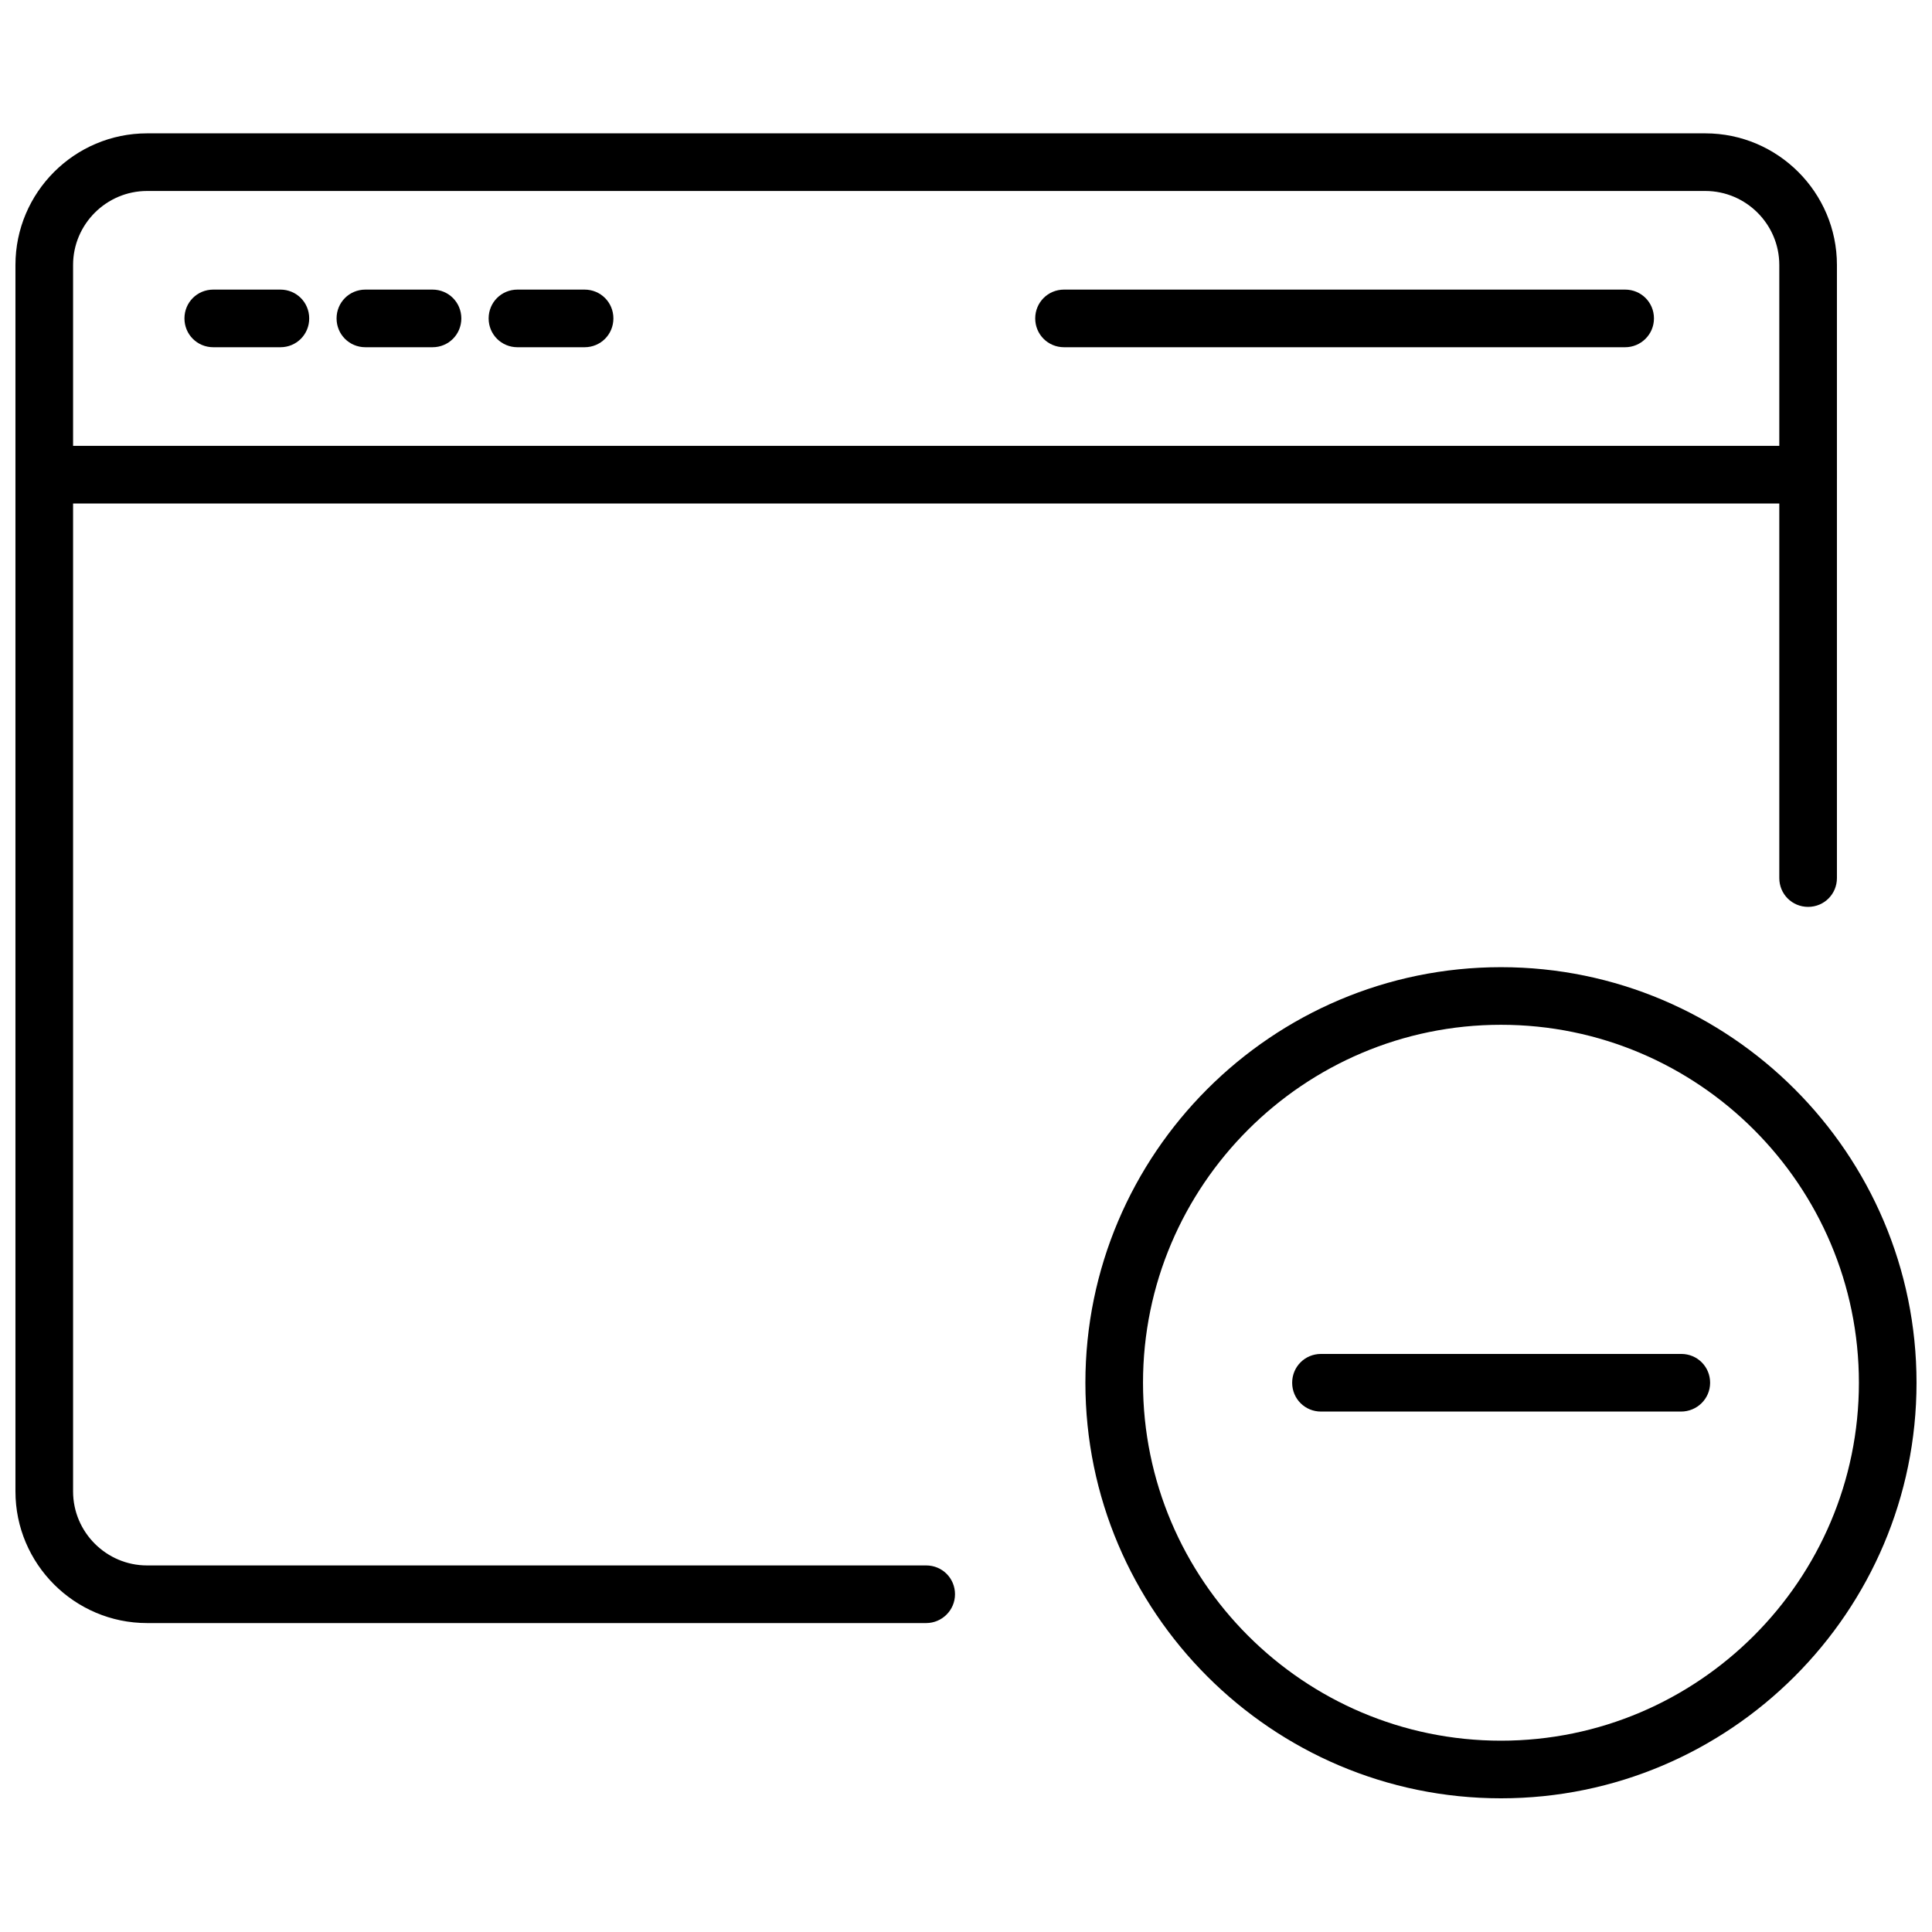
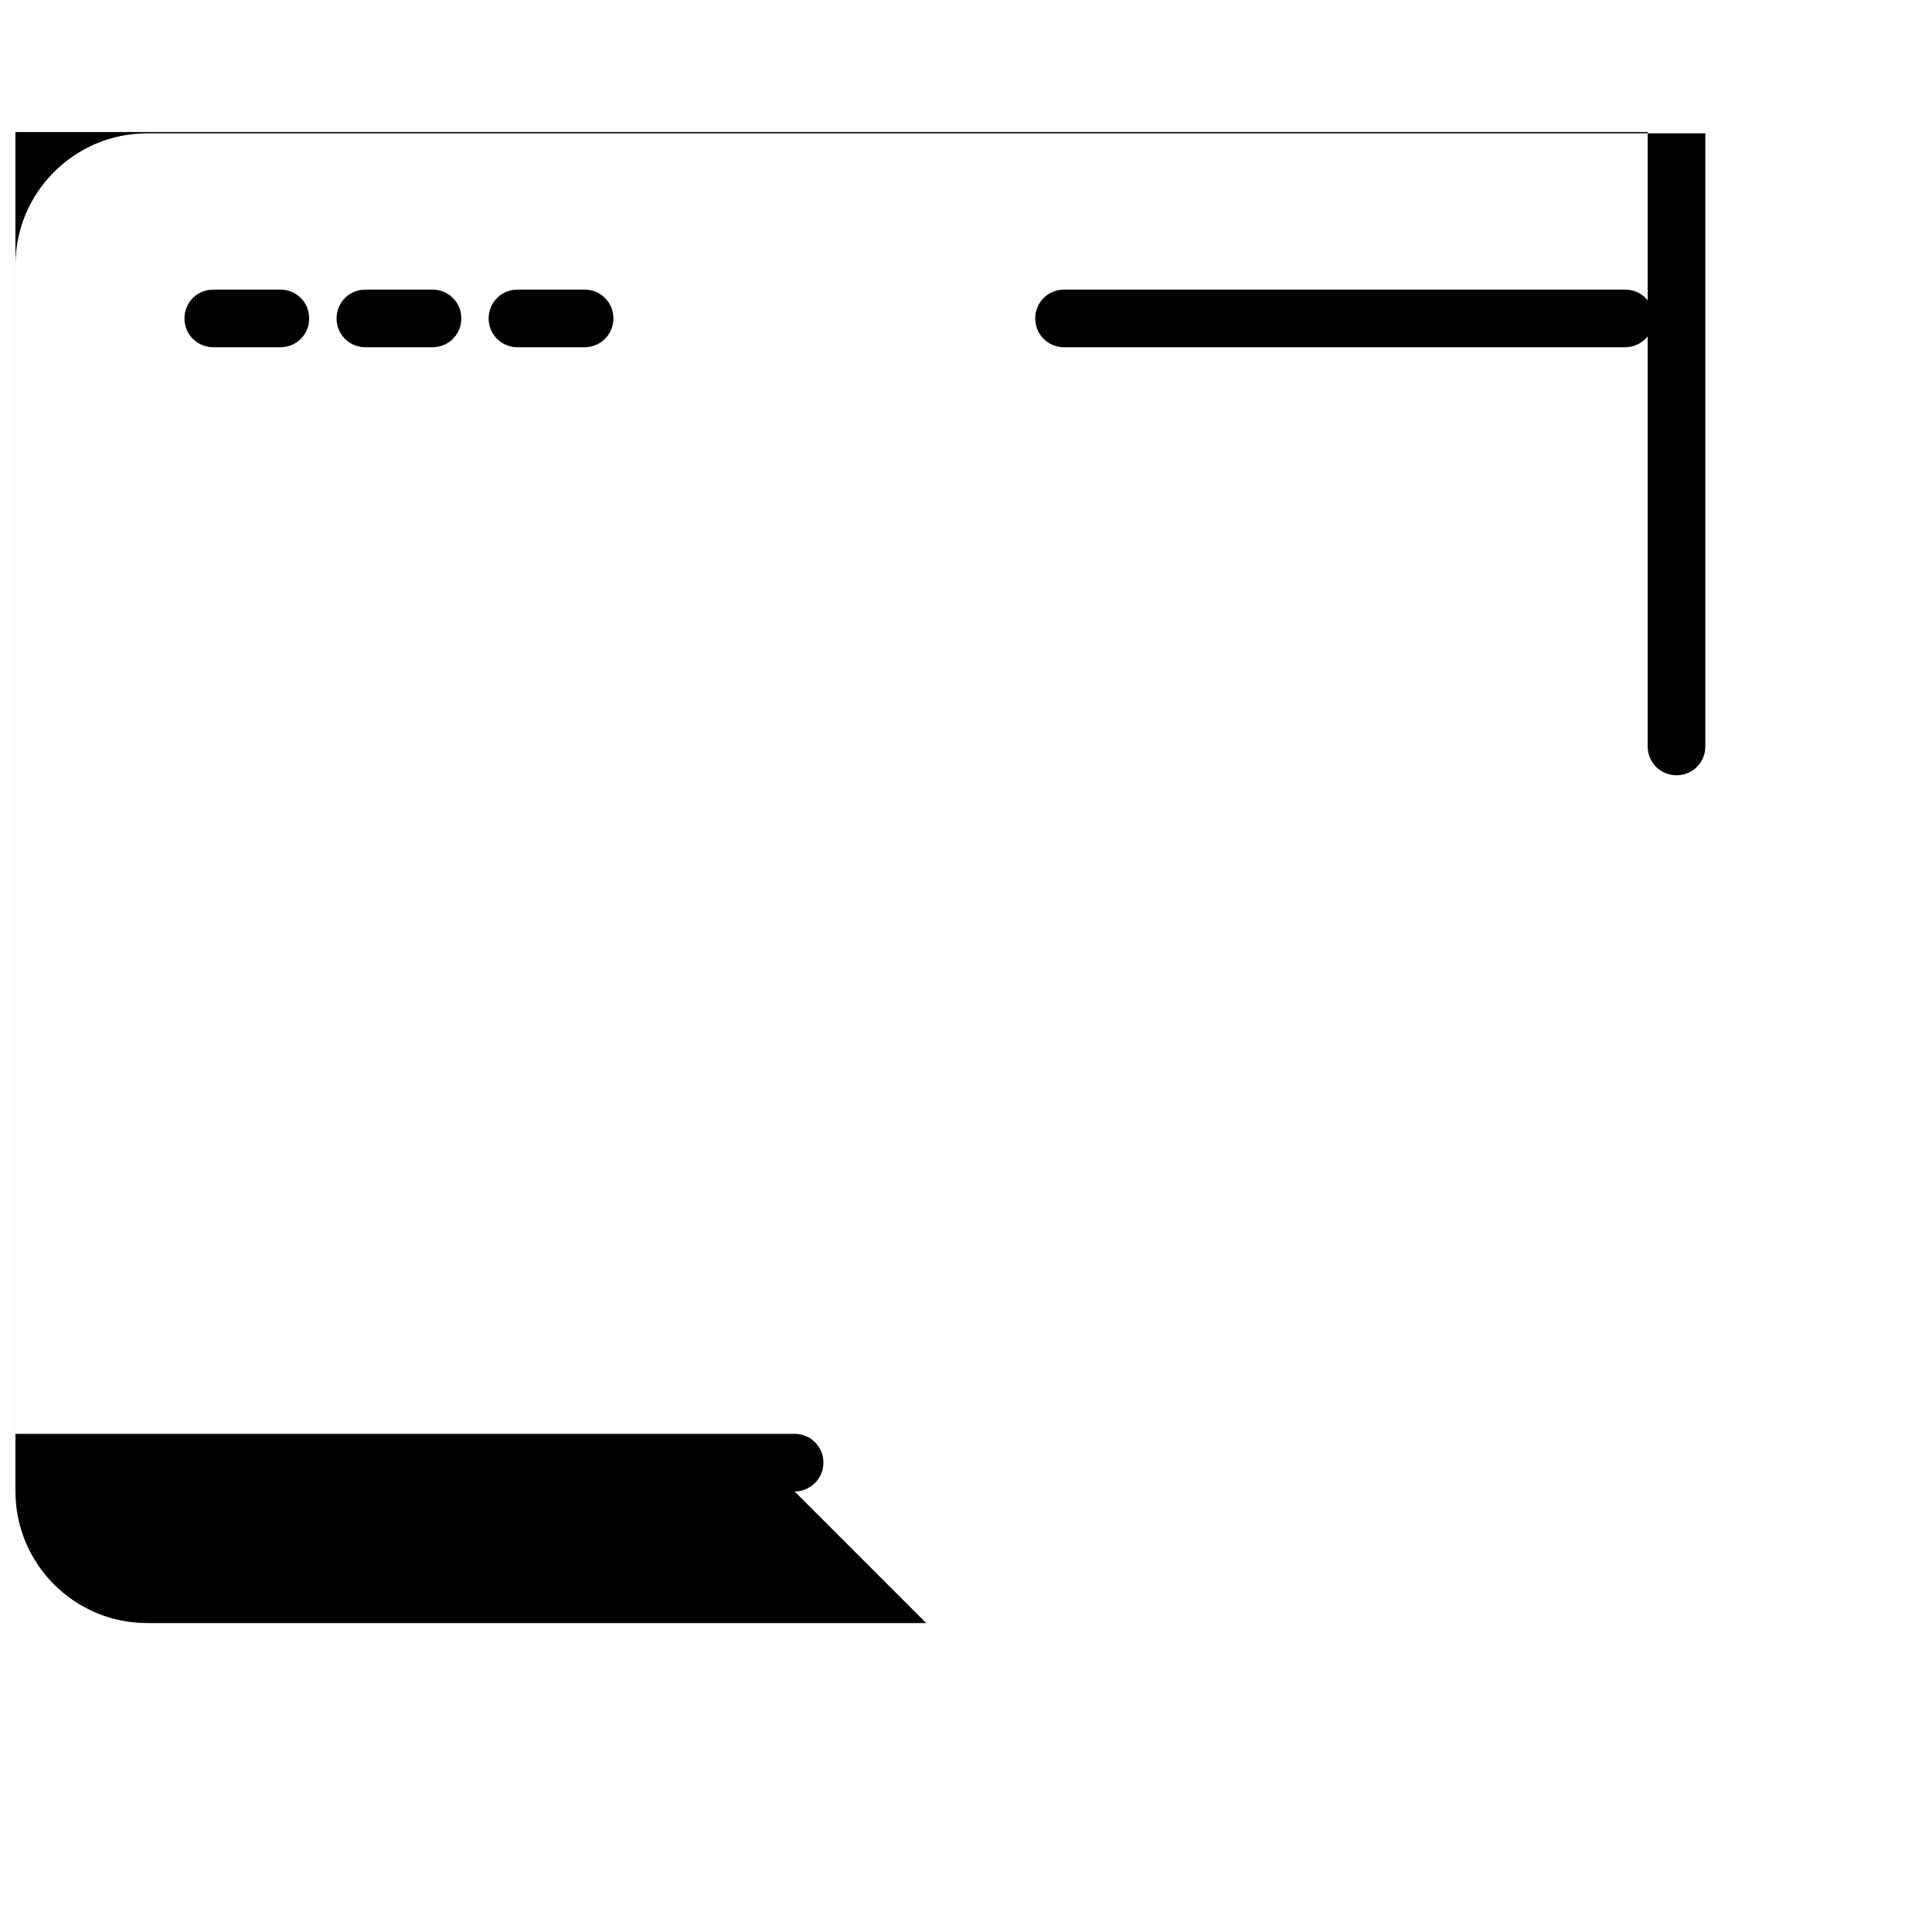
<svg xmlns="http://www.w3.org/2000/svg" width="800px" height="800px" version="1.1" viewBox="144 144 512 512">
  <defs>
    <clipPath id="c">
      <path d="m148.09 179h482.91v396h-482.91z" />
    </clipPath>
    <clipPath id="b">
-       <path d="m148.09 262h482.91v16h-482.91z" />
-     </clipPath>
+       </clipPath>
    <clipPath id="a">
-       <path d="m431 400h220.9v221h-220.9z" />
-     </clipPath>
+       </clipPath>
  </defs>
  <g clip-path="url(#c)">
-     <path d="m389.45 574.13h-206.48c-19.211 0-34.875-15.668-34.875-34.875v-325.04c0-19.207 15.664-34.875 34.875-34.875h412.96c19.207 0 34.875 15.664 34.875 34.875v162.48c0 4.25-3.387 7.637-7.637 7.637s-7.637-3.387-7.637-7.637v-162.48c0-10.785-8.816-19.602-19.602-19.602h-412.96c-10.785 0-19.602 8.816-19.602 19.602v325.04c0 10.785 8.816 19.602 19.602 19.602h206.48c4.25 0 7.637 3.387 7.637 7.637-0.004 4.25-3.469 7.637-7.641 7.637z" />
+     <path d="m389.45 574.13h-206.48c-19.211 0-34.875-15.668-34.875-34.875v-325.04c0-19.207 15.664-34.875 34.875-34.875h412.96v162.48c0 4.25-3.387 7.637-7.637 7.637s-7.637-3.387-7.637-7.637v-162.48c0-10.785-8.816-19.602-19.602-19.602h-412.96c-10.785 0-19.602 8.816-19.602 19.602v325.04c0 10.785 8.816 19.602 19.602 19.602h206.48c4.25 0 7.637 3.387 7.637 7.637-0.004 4.25-3.469 7.637-7.641 7.637z" />
  </g>
  <g clip-path="url(#b)">
-     <path d="m623.09 277.43h-467.36c-4.25 0-7.637-3.461-7.637-7.633 0-4.25 3.387-7.637 7.637-7.637h467.36c4.25 0 7.637 3.387 7.637 7.637-0.004 4.172-3.387 7.633-7.641 7.633z" />
-   </g>
+     </g>
  <path d="m218.31 236.02h-17.793c-4.25 0-7.637-3.387-7.637-7.637s3.387-7.637 7.637-7.637h17.789c4.25 0 7.637 3.387 7.637 7.637 0.004 4.254-3.383 7.637-7.633 7.637z" />
  <path d="m258.62 236.02h-17.789c-4.25 0-7.637-3.387-7.637-7.637s3.387-7.637 7.637-7.637h17.789c4.25 0 7.637 3.387 7.637 7.637 0 4.254-3.387 7.637-7.637 7.637z" />
  <path d="m298.92 236.02h-17.789c-4.25 0-7.637-3.387-7.637-7.637s3.387-7.637 7.637-7.637h17.789c4.25 0 7.637 3.387 7.637 7.637 0 4.254-3.387 7.637-7.637 7.637z" />
  <path d="m574.68 236.02h-148.7c-4.25 0-7.637-3.387-7.637-7.637s3.387-7.637 7.637-7.637h148.7c4.25 0 7.637 3.387 7.637 7.637 0 4.254-3.465 7.637-7.637 7.637z" />
  <g clip-path="url(#a)">
    <path d="m541.77 620.57c-60.691 0-110.13-49.438-110.13-110.13 0-60.691 49.438-110.13 110.13-110.13 60.691 0 110.13 49.438 110.13 110.13 0 60.691-49.434 110.13-110.13 110.13zm0-204.99c-52.27 0-94.859 42.586-94.859 94.859 0 52.27 42.586 94.859 94.859 94.859 52.27 0 94.859-42.586 94.859-94.859 0-52.273-42.512-94.859-94.859-94.859z" />
  </g>
-   <path d="m589.48 518.08h-95.406c-4.25 0-7.637-3.387-7.637-7.637s3.387-7.637 7.637-7.637h95.488c4.25 0 7.637 3.387 7.637 7.637-0.004 4.254-3.465 7.637-7.719 7.637z" />
</svg>